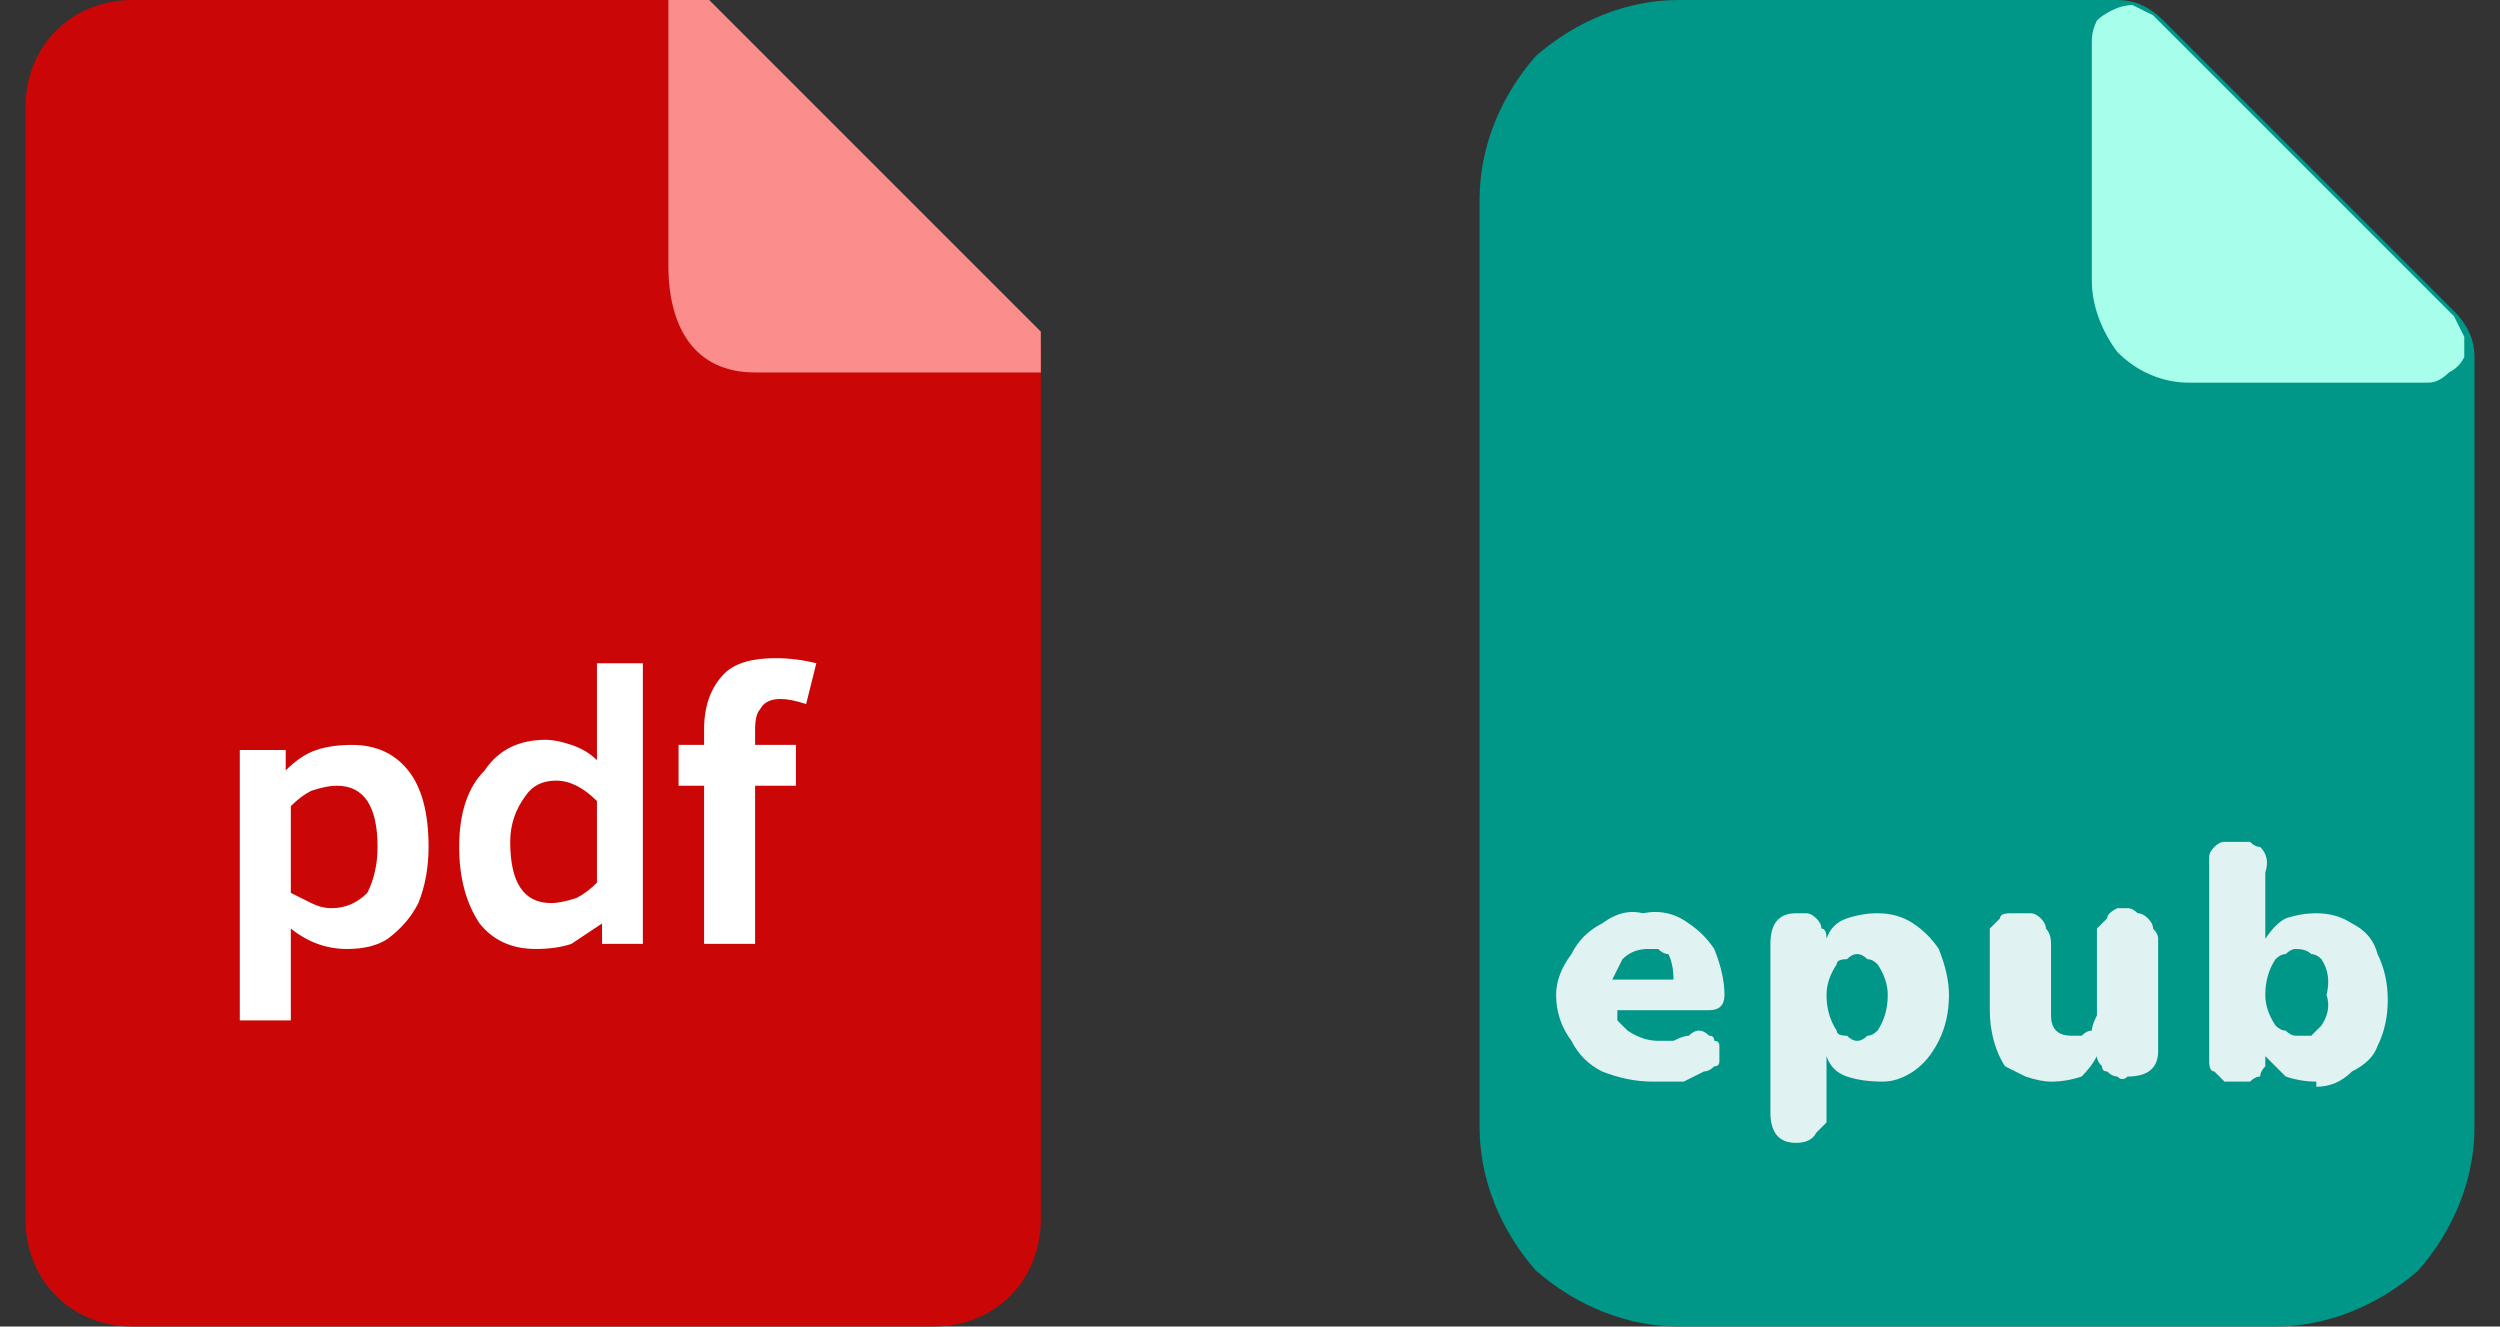
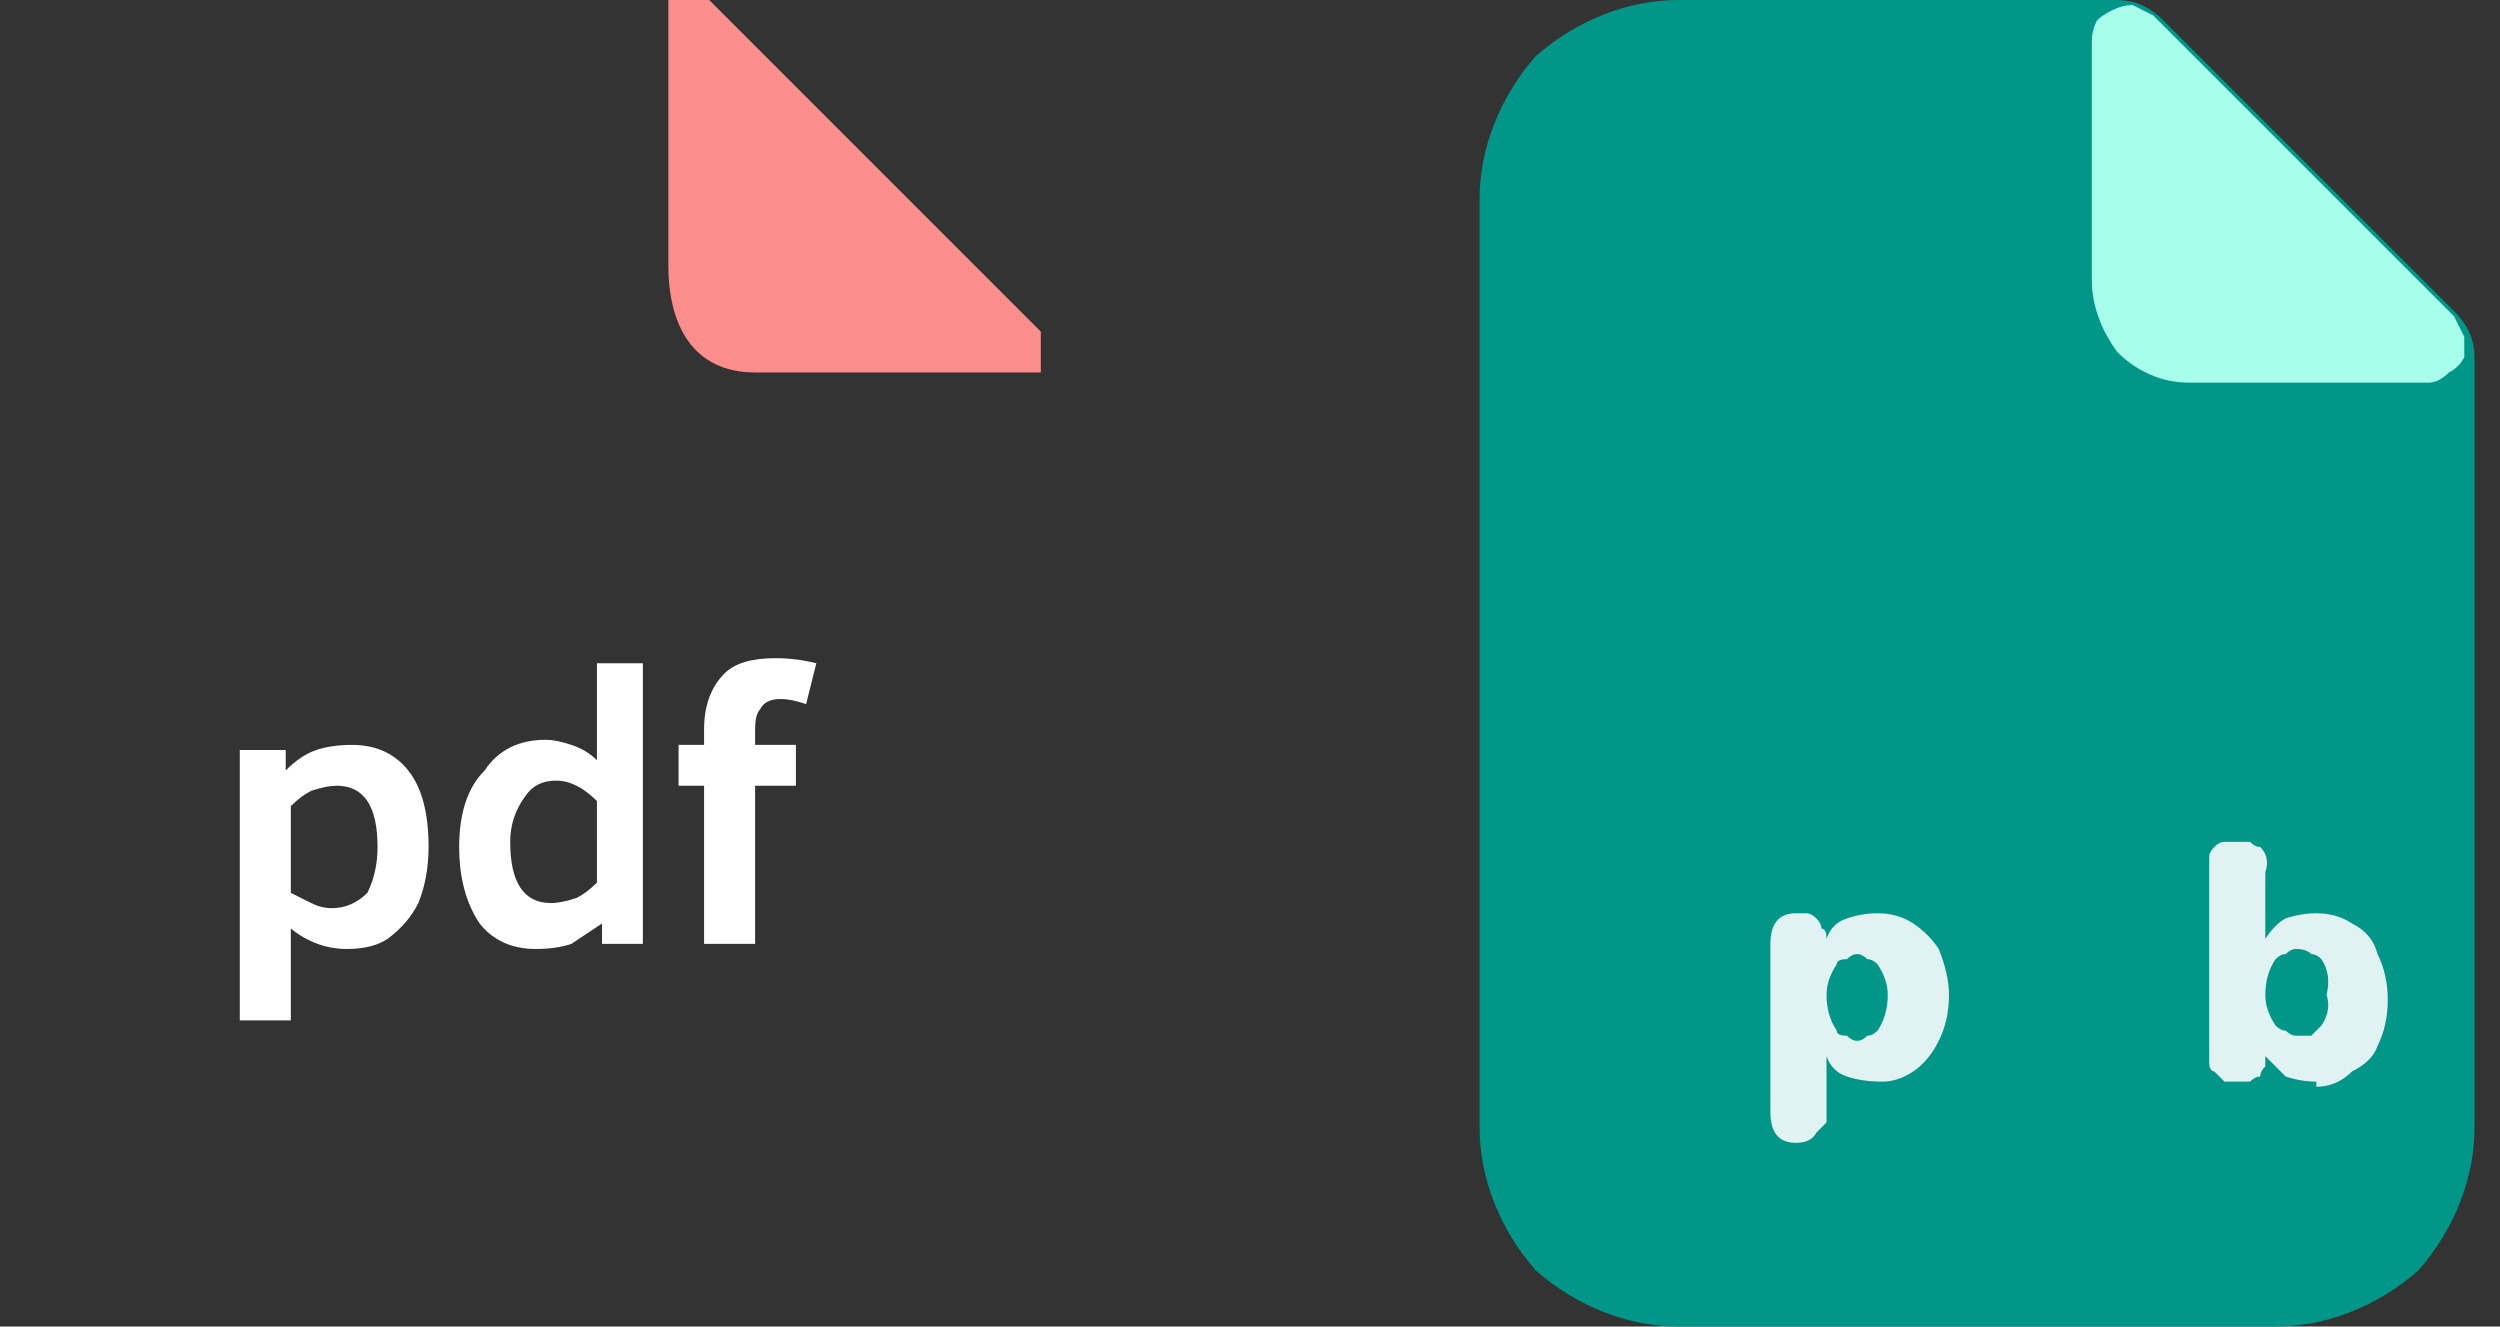
<svg xmlns="http://www.w3.org/2000/svg" version="1.2" viewBox="0 0 49 26" width="49" height="26">
  <rect x="0" y="0" width="49" height="26" fill="#333333" stroke="none" />
  <title>Group 1</title>
  <style>
		.s0 { fill: #cb0606 } 
		.s1 { fill: #fb8d8d } 
		.s2 { fill: #ffffff } 
		.s3 { fill: #009688 } 
		.s4 { fill: #a7ffeb } 
		.s5 { fill: #e0f2f1 } 
	</style>
-   <path fill-rule="evenodd" class="s0" d="m20.4 6.8v17.1c0 1.2-0.9 2.1-2.1 2.1h-15.7c-1.2 0-2.1-0.9-2.1-2.1v-21.8c0-1.2 0.9-2.1 2.1-2.1h10.9z" />
  <path fill-rule="evenodd" class="s1" d="m20.4 6.5v0.8h-5.6c-1.2 0-1.7-0.9-1.7-2.1v-5.2h0.8z" />
  <path fill-rule="evenodd" class="s2" d="m15.8 13.8q-0.3-0.1-0.5-0.1-0.3 0-0.4 0.2-0.1 0.1-0.1 0.4v0.3h0.8v0.8h-0.8v3.1h-1v-3.1h-0.5v-0.8h0.5v-0.3q0-0.7 0.4-1.1 0.3-0.3 1-0.3 0.4 0 0.8 0.1zm-4 4.3q-0.3 0.2-0.6 0.4-0.3 0.1-0.7 0.1-0.7 0-1.1-0.5-0.4-0.6-0.4-1.5 0-1 0.5-1.5 0.4-0.6 1.2-0.6 0.2 0 0.5 0.1 0.3 0.1 0.5 0.3v-1.9h0.9v5.5h-0.8zm-0.1-2.4q-0.2-0.2-0.4-0.3-0.2-0.1-0.4-0.1-0.4 0-0.6 0.3-0.3 0.4-0.3 0.9 0 0.6 0.2 0.9 0.2 0.3 0.6 0.3 0.2 0 0.5-0.1 0.2-0.1 0.4-0.3zm-4.1 2.7q-0.3 0.2-0.8 0.2-0.6 0-1.1-0.4v1.8h-1v-5.3h0.9v0.4q0.3-0.3 0.6-0.4 0.3-0.1 0.7-0.1 0.7 0 1.1 0.5 0.4 0.5 0.4 1.5 0 0.6-0.2 1.1-0.2 0.4-0.6 0.7zm-0.4-2.7q-0.2-0.3-0.6-0.3-0.2 0-0.5 0.1-0.2 0.1-0.4 0.3v1.7q0.2 0.1 0.4 0.2 0.2 0.1 0.4 0.1 0.4 0 0.7-0.3 0.2-0.4 0.2-0.9 0-0.6-0.2-0.9z" />
  <path class="s3" d="m44.6 26h-11.7c-1 0-2-0.4-2.8-1.1-0.7-0.8-1.1-1.8-1.1-2.8v-18.2c0-1 0.4-2 1.1-2.8 0.8-0.7 1.8-1.1 2.8-1.1h8.6c0.3 0 0.6 0.1 0.9 0.4l5.7 5.7c0.3 0.3 0.4 0.6 0.4 0.9v15.1c0 1-0.4 2-1.1 2.8-0.8 0.7-1.8 1.1-2.8 1.1z" />
  <path class="s4" d="m47.6 7.5h-4.7c-0.5 0-1-0.2-1.4-0.6-0.3-0.4-0.5-0.9-0.5-1.4v-4.7q0-0.2 0.1-0.4 0.1-0.1 0.3-0.2 0.2-0.1 0.4-0.1 0.2 0.1 0.4 0.2l5.9 5.9q0.1 0.2 0.2 0.4 0 0.2 0 0.4-0.1 0.2-0.3 0.3-0.2 0.2-0.4 0.2z" />
-   <path class="s5" d="m32.4 21.2q-0.5 0-1-0.2-0.4-0.2-0.6-0.6-0.3-0.4-0.3-0.9 0-0.4 0.3-0.8 0.2-0.4 0.6-0.6 0.4-0.3 0.8-0.2 0.5-0.1 0.9 0.2 0.3 0.2 0.5 0.5 0.2 0.5 0.2 0.9 0 0.3-0.3 0.3h-1.8q0 0.1 0 0.2 0.1 0.1 0.2 0.2 0.3 0.2 0.6 0.2h0.3q0.2-0.1 0.3-0.1 0.1-0.1 0.2-0.1 0.1 0 0.2 0.1 0.1 0 0.1 0.1 0.1 0 0.1 0.1 0 0.1 0 0.3 0 0.1-0.1 0.1-0.1 0.1-0.2 0.1-0.2 0.1-0.4 0.2-0.3 0-0.6 0zm-0.1-2.6q-0.3 0-0.5 0.2-0.1 0.2-0.2 0.4h1.2q0-0.3-0.1-0.5-0.1 0-0.2-0.1-0.1 0-0.3 0z" />
  <path class="s5" d="m35.2 22.4q-0.5 0-0.5-0.6v-3.3q0-0.6 0.5-0.6 0.1 0 0.2 0 0.1 0 0.2 0.1 0.1 0.1 0.1 0.2 0.1 0 0.1 0.2 0.1-0.3 0.4-0.4 0.3-0.1 0.6-0.1 0.4 0 0.7 0.2 0.3 0.2 0.5 0.5 0.2 0.5 0.2 0.9 0 0.5-0.2 0.9-0.2 0.4-0.5 0.6-0.3 0.2-0.6 0.2-0.4 0-0.7-0.1-0.3-0.1-0.4-0.4v1.1q0 0.1 0 0.2-0.1 0.1-0.2 0.2-0.1 0.2-0.4 0.2zm1.2-2q0.1 0 0.2-0.1 0.1 0 0.2-0.1 0.2-0.3 0.2-0.7 0-0.3-0.2-0.6-0.1-0.1-0.2-0.1-0.1-0.1-0.2-0.1-0.1 0-0.2 0.1-0.2 0-0.2 0.1-0.2 0.3-0.2 0.6 0 0.4 0.2 0.7 0 0.1 0.2 0.1 0.1 0.1 0.2 0.1z" />
-   <path class="s5" d="m40.2 21.2q-0.2 0-0.5-0.1-0.2-0.1-0.4-0.2c-0.2-0.3-0.3-0.7-0.3-1.1v-1.3q0-0.2 0-0.3 0.1-0.1 0.2-0.2 0-0.1 0.2-0.1 0.1 0 0.2 0 0.1 0 0.2 0 0.1 0 0.2 0.1 0.1 0.1 0.1 0.2 0.1 0.1 0.1 0.3v1.4q0 0.4 0.4 0.4 0.1 0 0.2 0 0.1-0.1 0.2-0.1 0-0.1 0.1-0.3 0-0.1 0-0.2v-1.3q0-0.1 0-0.2 0.1-0.1 0.2-0.2 0-0.1 0.2-0.2 0.1 0 0.2 0 0.1 0 0.2 0.1 0.1 0 0.2 0.1 0.1 0.1 0.1 0.2 0.1 0.1 0.1 0.2v2.2q0 0.5-0.6 0.5-0.1 0.1-0.2 0-0.1 0-0.2-0.1-0.1 0-0.1-0.1-0.1-0.1-0.1-0.2-0.1 0.2-0.3 0.4-0.3 0.1-0.6 0.1z" />
  <path class="s5" d="m45.4 21.2q-0.3 0-0.6-0.1-0.2-0.2-0.4-0.4 0 0.1 0 0.2-0.1 0.1-0.1 0.2-0.1 0-0.2 0.1-0.1 0-0.2 0-0.2 0-0.3 0-0.1-0.1-0.2-0.2-0.1 0-0.1-0.2 0-0.1 0-0.2v-3.5q0-0.2 0-0.3 0-0.1 0.1-0.2 0.1-0.1 0.2-0.1 0.1 0 0.3 0 0.1 0 0.2 0 0.1 0.1 0.2 0.1 0.2 0.2 0.1 0.5v1.3q0.2-0.3 0.4-0.4 0.3-0.1 0.6-0.1 0.4 0 0.7 0.2 0.4 0.2 0.5 0.6 0.2 0.4 0.2 0.9 0 0.5-0.2 0.9-0.1 0.3-0.5 0.5-0.3 0.3-0.7 0.3zm-0.4-0.9q0.2 0 0.3 0 0.1-0.1 0.2-0.2 0.2-0.3 0.1-0.6 0.1-0.4-0.1-0.7-0.1-0.1-0.2-0.1-0.1-0.1-0.3-0.1-0.1 0-0.2 0.1-0.1 0-0.2 0.1-0.2 0.3-0.2 0.7 0 0.3 0.2 0.6 0.1 0.1 0.2 0.1 0.1 0.1 0.2 0.1z" />
</svg>